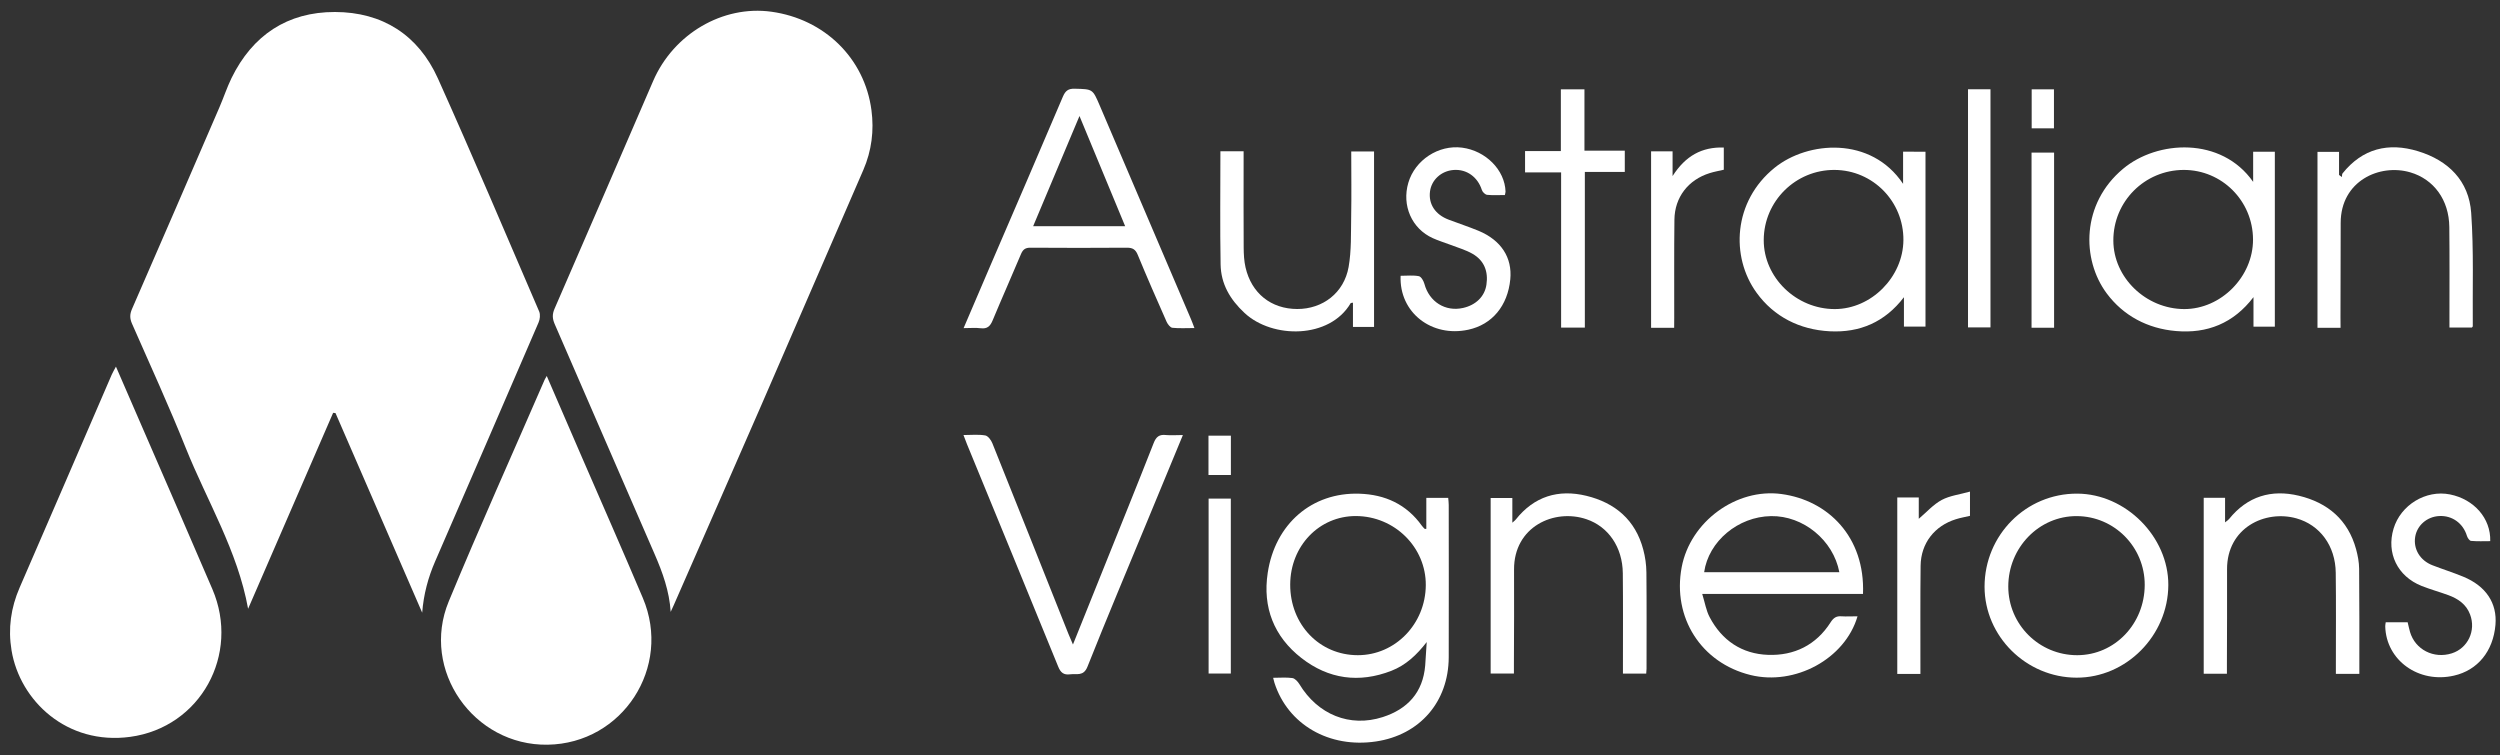
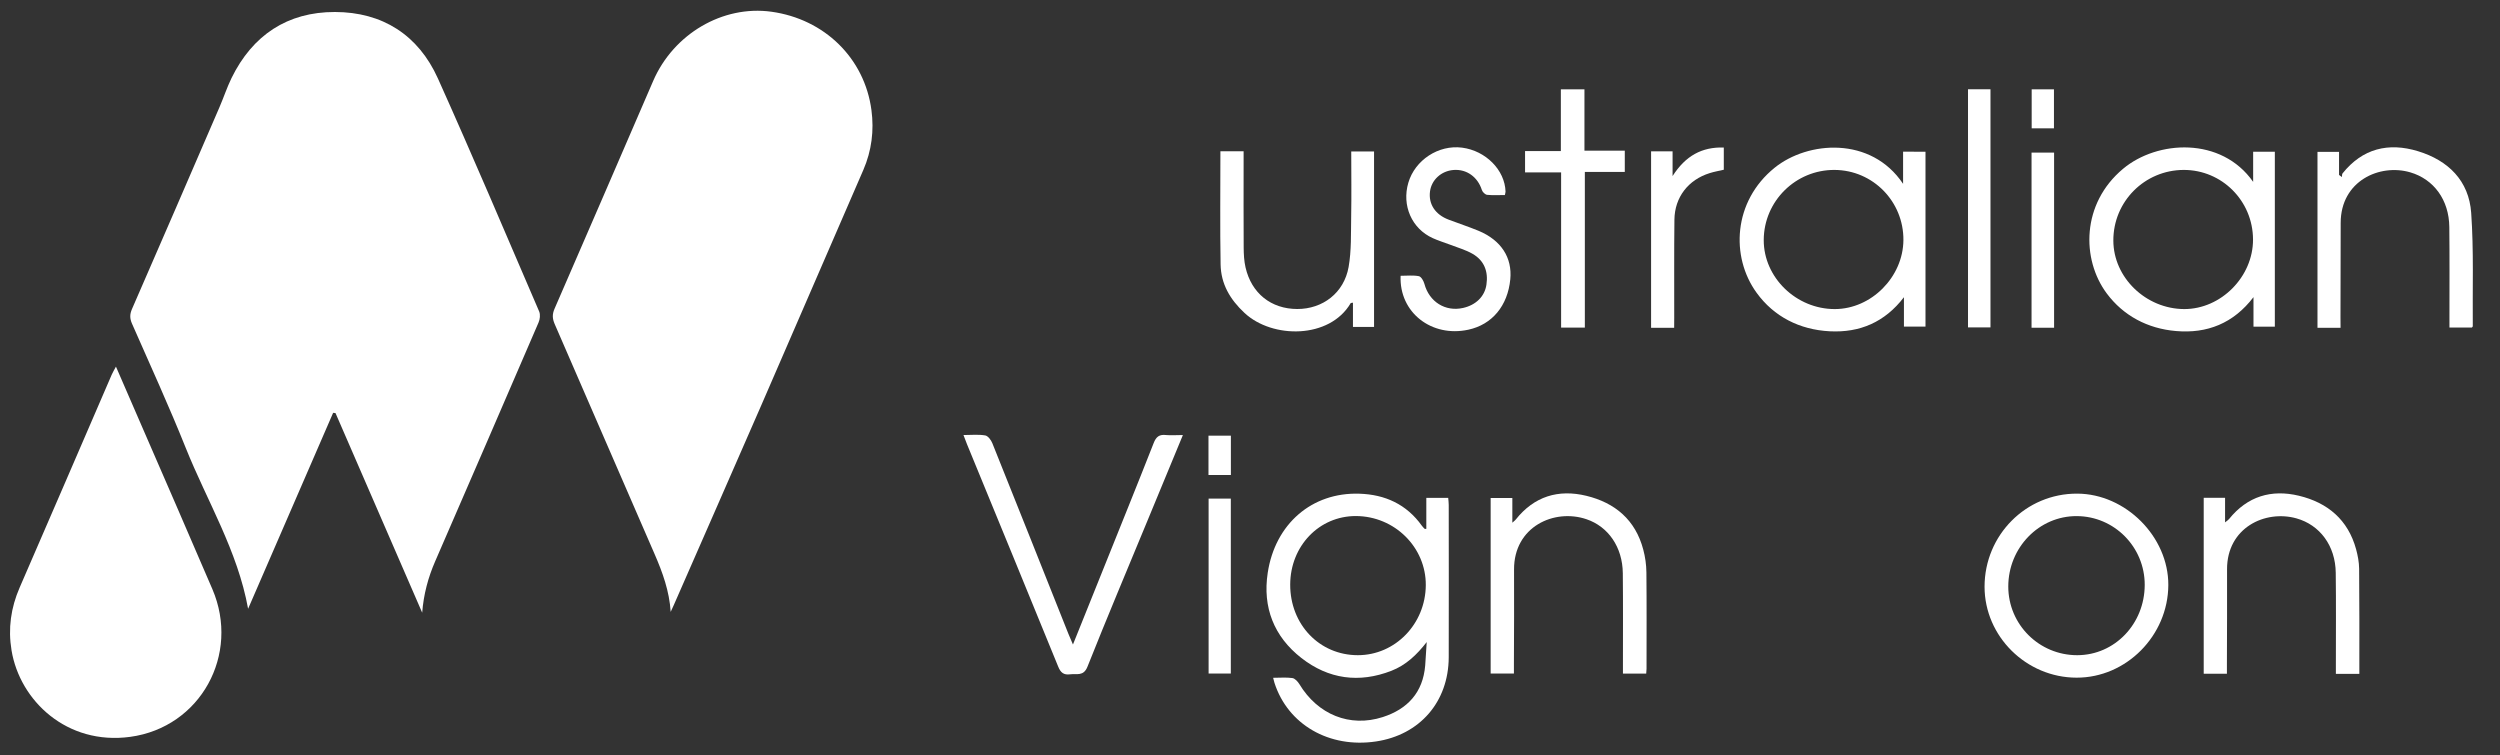
<svg xmlns="http://www.w3.org/2000/svg" version="1.1" id="Layer_1" x="0px" y="0px" viewBox="0 0 379.28 114.59" style="enable-background:new 0 0 379.28 114.59;" xml:space="preserve">
  <rect x="0" y="0" width="379.28" height="114.59" fill="#333333" stroke="none" />
  <style type="text/css">
	.st0{fill:#FFFFFF;}
</style>
  <path class="st0" d="M50.54,62.63c-4.3,9.9-8.59,19.8-12.9,29.73c-1.59-8.81-6.22-16.33-9.45-24.38  c-2.55-6.37-5.41-12.61-8.17-18.89c-0.34-0.78-0.34-1.41,0-2.2c4.45-10.19,8.86-20.4,13.27-30.61c0.64-1.48,1.14-3.01,1.84-4.45  c3.19-6.5,8.48-10.02,15.68-10.01c7.2,0.01,12.65,3.48,15.62,10.07C71.7,23.62,76.72,35.45,81.8,47.26c0.2,0.47,0.12,1.19-0.1,1.68  C76.5,61.02,71.26,73.09,66.02,85.16c-1.07,2.46-1.75,5-1.97,7.79c-4.38-10.09-8.77-20.18-13.15-30.28  C50.78,62.66,50.66,62.64,50.54,62.63z" />
  <path class="st0" d="M101.75,92.83c-0.2-3.14-1.22-5.97-2.44-8.77c-5.07-11.62-10.09-23.27-15.16-34.9  c-0.36-0.83-0.38-1.49-0.02-2.32c5.01-11.51,9.98-23.03,14.96-34.55c3.09-7.15,10.56-11.53,17.94-10.51  c8.04,1.11,14.14,7.04,15.18,14.94c0.41,3.09,0.03,6.15-1.23,9.06c-5.19,11.93-10.34,23.88-15.53,35.81  c-4.39,10.07-8.81,20.12-13.22,30.19C102.08,92.13,101.91,92.48,101.75,92.83z" />
  <path class="st0" d="M17.59,55.62c1.37,3.15,2.64,6.08,3.91,9.01c3.58,8.25,7.18,16.49,10.72,24.75c4.25,9.92-1.8,20.96-12.47,22.41  c-9.61,1.3-16.74-5.49-18-13.12c-0.55-3.32-0.1-6.46,1.23-9.53C7.66,78.38,12.3,67.6,16.95,56.84C17.1,56.5,17.3,56.17,17.59,55.62z  " />
-   <path class="st0" d="M82.95,57.04c1.82,4.2,3.54,8.18,5.26,12.16c3.11,7.17,6.27,14.33,9.32,21.53c4.45,10.5-3.09,22.07-14.44,22.25  c-11.24,0.18-19.32-11.34-15.01-21.74c4.67-11.28,9.68-22.41,14.54-33.61C82.67,57.51,82.75,57.4,82.95,57.04z" />
  <path class="st0" d="M216.45,97.41c-1.51,1.94-3.15,3.5-5.36,4.36c-4.91,1.91-9.54,1.26-13.65-1.94c-4.17-3.25-5.91-7.69-5.11-12.93  c1.13-7.44,6.72-12.23,13.89-12c3.9,0.12,7.17,1.6,9.5,4.87c0.12,0.17,0.28,0.32,0.43,0.47c0.02,0.02,0.08,0,0.24-0.01  c0-1.53,0-3.07,0-4.7c1.14,0,2.17,0,3.32,0c0.03,0.34,0.08,0.71,0.08,1.08c0,7.71,0.03,15.41,0,23.12  c-0.03,6.75-4.39,11.77-11.04,12.76c-7.1,1.06-13.37-2.57-15.4-8.9c-0.06-0.2-0.11-0.4-0.2-0.76c1.04,0,2-0.09,2.92,0.04  c0.39,0.06,0.82,0.53,1.06,0.92c2.79,4.62,7.65,6.61,12.65,5c3.76-1.21,6.1-3.73,6.44-7.83C216.31,99.79,216.37,98.6,216.45,97.41z   M195.74,88.68c-0.02,6.06,4.44,10.72,10.26,10.72c5.67,0,10.27-4.74,10.31-10.62c0.04-5.75-4.73-10.47-10.6-10.49  C200.13,78.28,195.76,82.83,195.74,88.68z" />
-   <path class="st0" d="M146.19,49.78c1.44-3.37,2.8-6.56,4.17-9.74c3.64-8.45,7.29-16.9,10.89-25.37c0.38-0.89,0.81-1.24,1.8-1.21  c2.72,0.07,2.71,0.02,3.78,2.52c4.62,10.82,9.24,21.63,13.86,32.45c0.17,0.39,0.31,0.79,0.52,1.34c-1.21,0-2.29,0.07-3.35-0.04  c-0.32-0.04-0.7-0.54-0.87-0.91c-1.49-3.37-2.98-6.75-4.38-10.16c-0.34-0.83-0.78-1.08-1.64-1.08c-4.87,0.04-9.75,0.03-14.62,0  c-0.77-0.01-1.15,0.25-1.45,0.96c-1.41,3.36-2.9,6.69-4.3,10.06c-0.37,0.89-0.81,1.32-1.81,1.2  C148.02,49.7,147.23,49.78,146.19,49.78z M163.77,17.6c-2.42,5.75-4.7,11.17-7.03,16.72c4.72,0,9.26,0,13.96,0  C168.42,28.8,166.16,23.36,163.77,17.6z" />
-   <path class="st0" d="M281.81,93.5c-1.9,6.49-9.51,10.56-16.23,8.91c-7.49-1.84-11.88-8.72-10.45-16.35  c1.3-6.93,8.3-12.04,15.14-11.11c7.08,0.95,12.71,6.53,12.37,15.16c-8.01,0-16.04,0-24.39,0c0.41,1.33,0.59,2.51,1.12,3.51  c1.86,3.55,4.9,5.59,8.87,5.73c3.97,0.14,7.29-1.49,9.48-4.93c0.44-0.68,0.86-0.98,1.65-0.92C280.13,93.55,280.9,93.5,281.81,93.5z   M258.54,86.81c6.89,0,13.69,0,20.51,0c-0.92-4.87-5.49-8.59-10.36-8.51C263.69,78.38,259.21,82.11,258.54,86.81z" />
  <path class="st0" d="M292.12,23.02c0,8.87,0,17.65,0,26.53c-1.07,0-2.09,0-3.27,0c0-1.47,0-2.96,0-4.46  c-2.9,3.79-6.7,5.41-11.27,5.17c-4.55-0.24-8.45-2.21-11.08-5.84c-3.97-5.46-3.57-13.88,2.73-18.97c5.02-4.06,14.63-4.83,19.49,2.44  c0-1.77,0-3.29,0-4.88C289.92,23.02,290.95,23.02,292.12,23.02z M267.58,36.41c-0.02,5.69,4.93,10.49,10.79,10.48  c5.54-0.01,10.36-4.87,10.4-10.47c0.04-5.85-4.62-10.6-10.43-10.64C272.43,25.74,267.6,30.51,267.58,36.41z" />
  <path class="st0" d="M341.83,27.59c0-1.5,0-3,0-4.57c1.14,0,2.17,0,3.29,0c0,8.83,0,17.64,0,26.54c-1.04,0-2.06,0-3.24,0  c0-1.48,0-2.98,0-4.48c-3.03,3.97-7.02,5.56-11.78,5.14c-4.28-0.37-7.95-2.31-10.48-5.7c-3.85-5.17-3.86-13.62,2.47-18.91  C327.28,21.26,337,20.69,341.83,27.59z M320.62,36.5c0.01,5.62,4.94,10.37,10.75,10.39c5.59,0.01,10.46-4.91,10.44-10.56  c-0.02-5.85-4.71-10.56-10.52-10.55C325.36,25.8,320.6,30.58,320.62,36.5z" />
  <path class="st0" d="M301.08,89.02c0-7.84,6.28-14.16,14.05-14.13c7.36,0.02,13.87,6.55,13.83,13.88  c-0.04,7.66-6.38,14.06-13.92,14.04C307.41,102.8,301.09,96.55,301.08,89.02z M304.68,88.98c0,5.77,4.69,10.43,10.47,10.42  c5.68-0.01,10.22-4.75,10.23-10.67c0.01-5.74-4.61-10.41-10.31-10.43C309.35,78.27,304.68,83.08,304.68,88.98z" />
  <path class="st0" d="M179.46,66c-1.85,4.48-3.61,8.73-5.37,12.98c-3.05,7.38-6.16,14.75-9.11,22.17c-0.6,1.5-1.63,1.02-2.62,1.15  c-0.98,0.13-1.45-0.25-1.82-1.17c-4.59-11.26-9.22-22.5-13.84-33.75c-0.16-0.4-0.31-0.8-0.53-1.38c1.18,0,2.26-0.12,3.3,0.06  c0.42,0.07,0.89,0.7,1.08,1.18c3.87,9.63,7.7,19.28,11.54,28.92c0.19,0.47,0.39,0.93,0.69,1.62c1.58-3.92,3.07-7.62,4.55-11.32  c2.57-6.41,5.17-12.81,7.69-19.23c0.38-0.98,0.86-1.35,1.89-1.23C177.66,66.07,178.45,66,179.46,66z" />
  <path class="st0" d="M185.15,22.95c1.21,0,2.28,0,3.52,0c0,0.7,0,1.33,0,1.97c0,4.22-0.02,8.44,0.01,12.67  c0.01,0.99,0.06,2.01,0.28,2.97c0.9,3.94,3.88,6.31,7.84,6.32c3.87,0.01,7.1-2.44,7.8-6.37c0.44-2.5,0.34-5.1,0.39-7.66  c0.06-3.26,0.01-6.52,0.01-9.87c1.22,0,2.29,0,3.46,0c0,8.8,0,17.65,0,26.62c-1.01,0-2.03,0-3.2,0c0-1.18,0-2.42,0-3.68  c-0.21,0.04-0.33,0.03-0.35,0.08c-3.19,5.44-11.87,5.42-16.1,1.48c-2.21-2.06-3.58-4.41-3.63-7.37  C185.08,34.43,185.15,28.73,185.15,22.95z" />
  <path class="st0" d="M355.09,49.73c-1.25,0-2.33,0-3.5,0c0-8.88,0-17.74,0-26.69c1.04,0,2.09,0,3.27,0c0,1.2,0,2.35,0,3.5  c0.15,0.11,0.29,0.21,0.44,0.32c0.03-0.19-0.01-0.42,0.09-0.55c3.03-3.79,6.97-4.74,11.45-3.37c4.6,1.4,7.73,4.49,8.07,9.36  c0.4,5.71,0.19,11.47,0.24,17.21c0,0.03-0.05,0.07-0.13,0.18c-1.04,0-2.15,0-3.41,0c0-0.49,0-0.95,0-1.41  c0-4.61,0.03-9.23-0.02-13.84c-0.04-4.11-2.35-7.24-5.91-8.29c-4.65-1.37-10.57,1.3-10.57,7.66c0,4.79-0.02,9.57-0.03,14.36  C355.09,48.64,355.09,49.11,355.09,49.73z" />
  <path class="st0" d="M226.15,102.18c0-8.88,0-17.7,0-26.63c1.06,0,2.12,0,3.29,0c0,1.18,0,2.33,0,3.75  c0.31-0.28,0.43-0.36,0.52-0.48c2.79-3.52,6.46-4.63,10.71-3.6c4.36,1.06,7.45,3.67,8.63,8.15c0.3,1.12,0.47,2.31,0.48,3.48  c0.05,4.87,0.02,9.75,0.02,14.62c0,0.21-0.03,0.42-0.05,0.72c-1.15,0-2.26,0-3.53,0c0-0.46,0-0.92,0-1.39  c0-4.61,0.03-9.23-0.02-13.84c-0.04-3.95-2.2-7.07-5.52-8.19c-4.87-1.65-11.02,1.12-10.98,7.65c0.03,4.74-0.01,9.49-0.02,14.23  c0,0.47,0,0.95,0,1.53C228.51,102.18,227.4,102.18,226.15,102.18z" />
  <path class="st0" d="M357.94,102.23c-1.21,0-2.28,0-3.56,0c0-0.46,0-0.91,0-1.37c0-4.66,0.04-9.31-0.02-13.97  c-0.05-4.09-2.4-7.25-5.97-8.25c-4.73-1.32-10.54,1.41-10.52,7.74c0.02,4.79-0.01,9.57-0.02,14.36c0,0.47,0,0.94,0,1.47  c-1.24,0-2.35,0-3.52,0c0-8.9,0-17.76,0-26.69c1.08,0,2.1,0,3.24,0c0,1.18,0,2.33,0,3.73c0.33-0.27,0.49-0.36,0.6-0.5  c2.78-3.45,6.41-4.55,10.61-3.54c4.36,1.05,7.45,3.65,8.67,8.12c0.26,0.96,0.45,1.97,0.46,2.95  C357.96,91.55,357.94,96.81,357.94,102.23z" />
  <path class="st0" d="M212.49,41.84c0.98,0,1.9-0.11,2.77,0.06c0.35,0.07,0.72,0.72,0.84,1.17c0.73,2.71,3.16,4.26,5.86,3.65  c1.93-0.43,3.29-1.73,3.55-3.53c0.3-1.99-0.33-3.66-2.1-4.68c-1.04-0.6-2.23-0.93-3.36-1.37c-0.89-0.34-1.81-0.61-2.68-1.01  c-3.19-1.44-4.72-4.95-3.71-8.4c1.01-3.45,4.58-5.79,8.15-5.33c3.59,0.46,6.5,3.39,6.6,6.67c0,0.13-0.05,0.25-0.1,0.52  c-0.89,0-1.8,0.06-2.69-0.03c-0.3-0.03-0.7-0.42-0.8-0.73c-0.63-1.98-2.31-3.2-4.31-3.04c-1.86,0.15-3.33,1.5-3.56,3.25  c-0.25,1.92,0.79,3.52,2.84,4.29c1.5,0.57,3.03,1.07,4.51,1.68c3.44,1.43,5.15,4.07,4.83,7.37c-0.39,4.01-2.75,6.86-6.36,7.64  C217.2,51.23,212.25,47.41,212.49,41.84z" />
-   <path class="st0" d="M361.94,94.41c1.14,0,2.17,0,3.33,0c0.12,0.49,0.22,0.98,0.36,1.47c0.79,2.68,3.6,4.11,6.34,3.24  c2.44-0.78,3.7-3.45,2.77-5.9c-0.58-1.55-1.83-2.39-3.3-2.93c-1.34-0.49-2.73-0.87-4.06-1.4c-3.66-1.46-5.36-4.99-4.25-8.68  c1.08-3.61,4.91-5.93,8.56-5.2c3.64,0.73,6.21,3.62,6.11,7.09c-0.96,0-1.94,0.05-2.91-0.04c-0.24-0.02-0.54-0.46-0.63-0.77  c-0.58-1.9-2.23-3.11-4.21-3c-1.85,0.1-3.36,1.42-3.64,3.17c-0.29,1.85,0.74,3.57,2.63,4.3c1.54,0.6,3.11,1.09,4.64,1.72  c3.47,1.42,5.19,4.02,4.91,7.32c-0.34,3.99-2.69,6.88-6.29,7.7c-5.34,1.23-10.29-2.31-10.43-7.46  C361.86,94.9,361.9,94.73,361.94,94.41z" />
  <path class="st0" d="M240.44,49.7c-1.28,0-2.39,0-3.6,0c0-7.83,0-15.61,0-23.55c-1.86,0-3.63,0-5.47,0c0-1.14,0-2.12,0-3.23  c1.76,0,3.53,0,5.43,0c0-3.19,0-6.26,0-9.37c1.25,0,2.36,0,3.58,0c0,3.1,0,6.13,0,9.31c2.09,0,4.07,0,6.12,0c0,1.13,0,2.1,0,3.22  c-2.01,0-3.95,0-6.06,0C240.44,34.04,240.44,41.84,240.44,49.7z" />
  <path class="st0" d="M298.57,13.54c1.18,0,2.25,0,3.41,0c0,12.05,0,24.04,0,36.13c-1.1,0-2.21,0-3.41,0  C298.57,37.69,298.57,25.66,298.57,13.54z" />
  <path class="st0" d="M253.99,49.73c-1.27,0-2.35,0-3.5,0c0-8.93,0-17.82,0-26.77c1.07,0,2.09,0,3.26,0c0,1.11,0,2.21,0,3.75  c1.97-3.08,4.45-4.43,7.77-4.33c0,1.17,0,2.24,0,3.37c-0.71,0.17-1.44,0.29-2.13,0.51c-3.26,1.01-5.32,3.66-5.36,7.06  c-0.06,4.96-0.02,9.92-0.03,14.88C253.99,48.66,253.99,49.13,253.99,49.73z" />
-   <path class="st0" d="M291.35,102.24c-1.27,0-2.35,0-3.51,0c0-8.93,0-17.82,0-26.77c1.07,0,2.09,0,3.26,0c0,1.11,0,2.21,0,3.24  c1.18-1,2.2-2.17,3.48-2.86c1.24-0.66,2.74-0.83,4.29-1.27c0,1.47,0,2.54,0,3.68c-0.71,0.17-1.44,0.29-2.13,0.51  c-3.26,1.01-5.32,3.66-5.36,7.06c-0.06,4.96-0.02,9.92-0.03,14.87C291.34,101.17,291.35,101.64,291.35,102.24z" />
  <path class="st0" d="M311.63,49.72c-1.19,0-2.27,0-3.42,0c0-8.86,0-17.67,0-26.57c1.13,0,2.23,0,3.42,0  C311.63,32,311.63,40.8,311.63,49.72z" />
  <path class="st0" d="M183.36,75.64c1.12,0,2.19,0,3.37,0c0,8.84,0,17.64,0,26.54c-1.07,0-2.17,0-3.37,0  C183.36,93.39,183.36,84.55,183.36,75.64z" />
  <path class="st0" d="M308.23,13.55c1.12,0,2.19,0,3.38,0c0,1.93,0,3.86,0,5.92c-1.08,0-2.18,0-3.38,0  C308.23,17.58,308.23,15.64,308.23,13.55z" />
  <path class="st0" d="M186.74,72.06c-1.24,0-2.27,0-3.4,0c0-1.98,0-3.92,0-5.96c1.08,0,2.19,0,3.4,0  C186.74,68.05,186.74,70.01,186.74,72.06z" />
</svg>